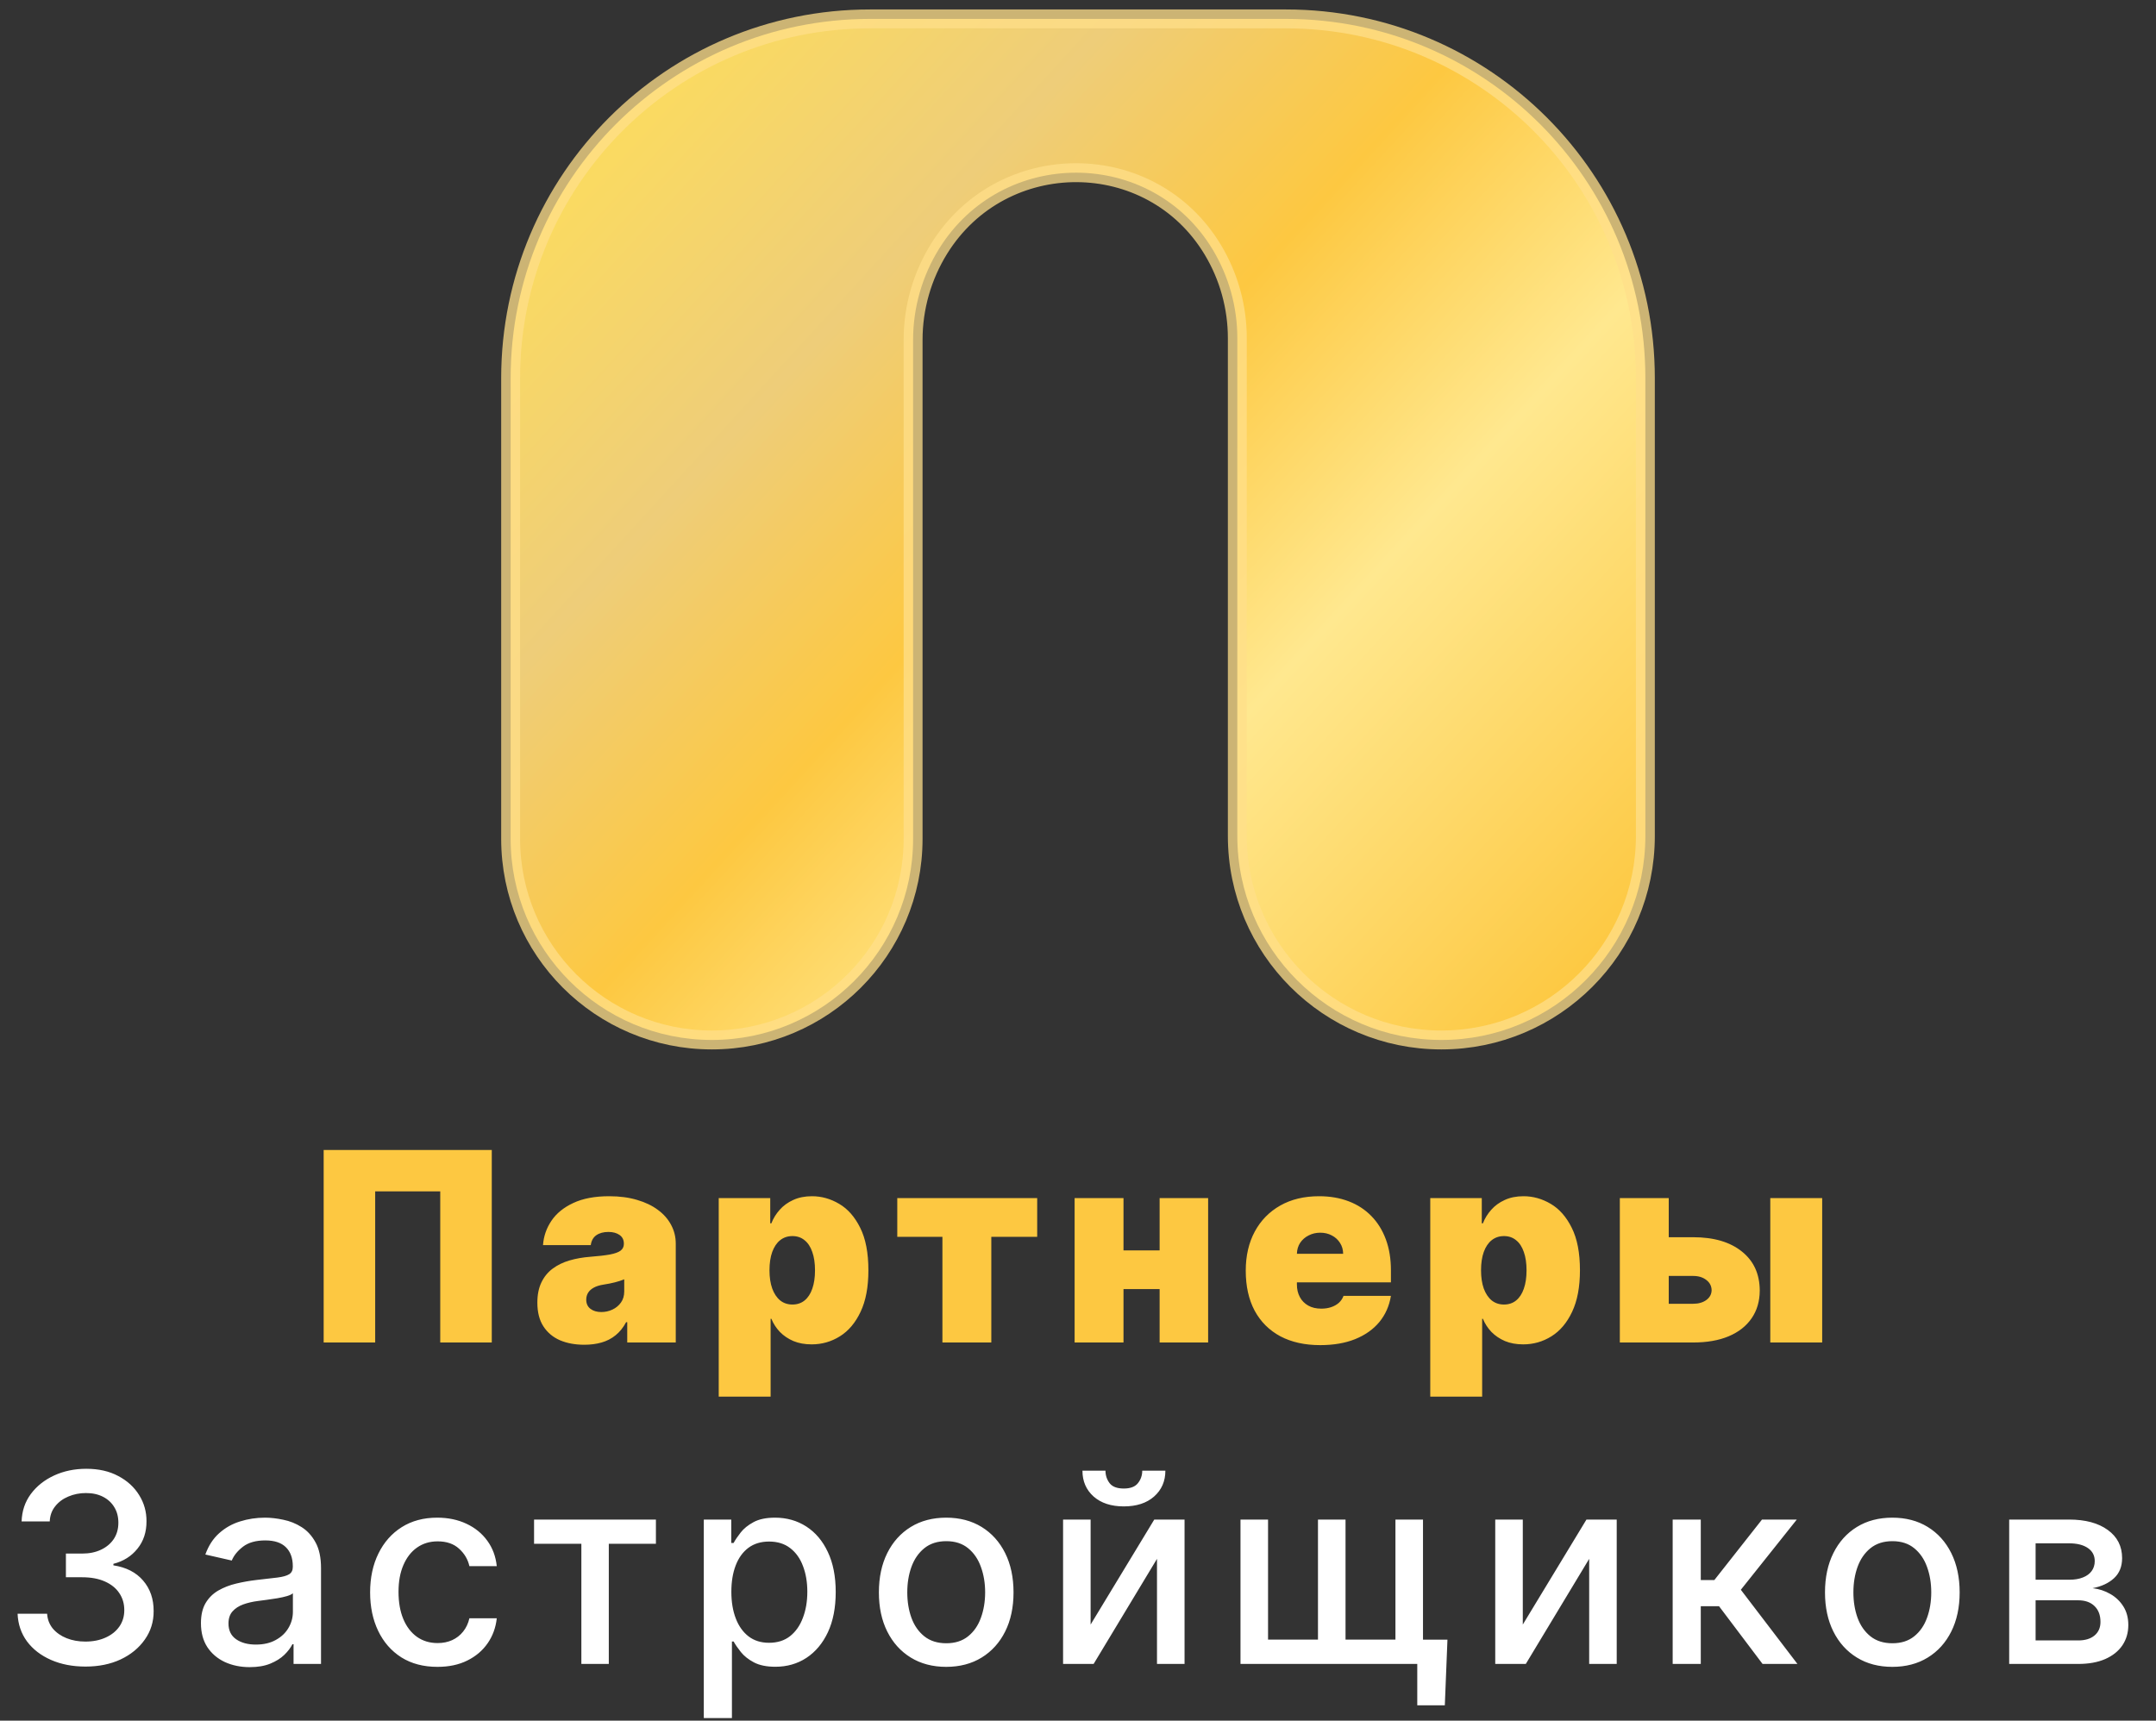
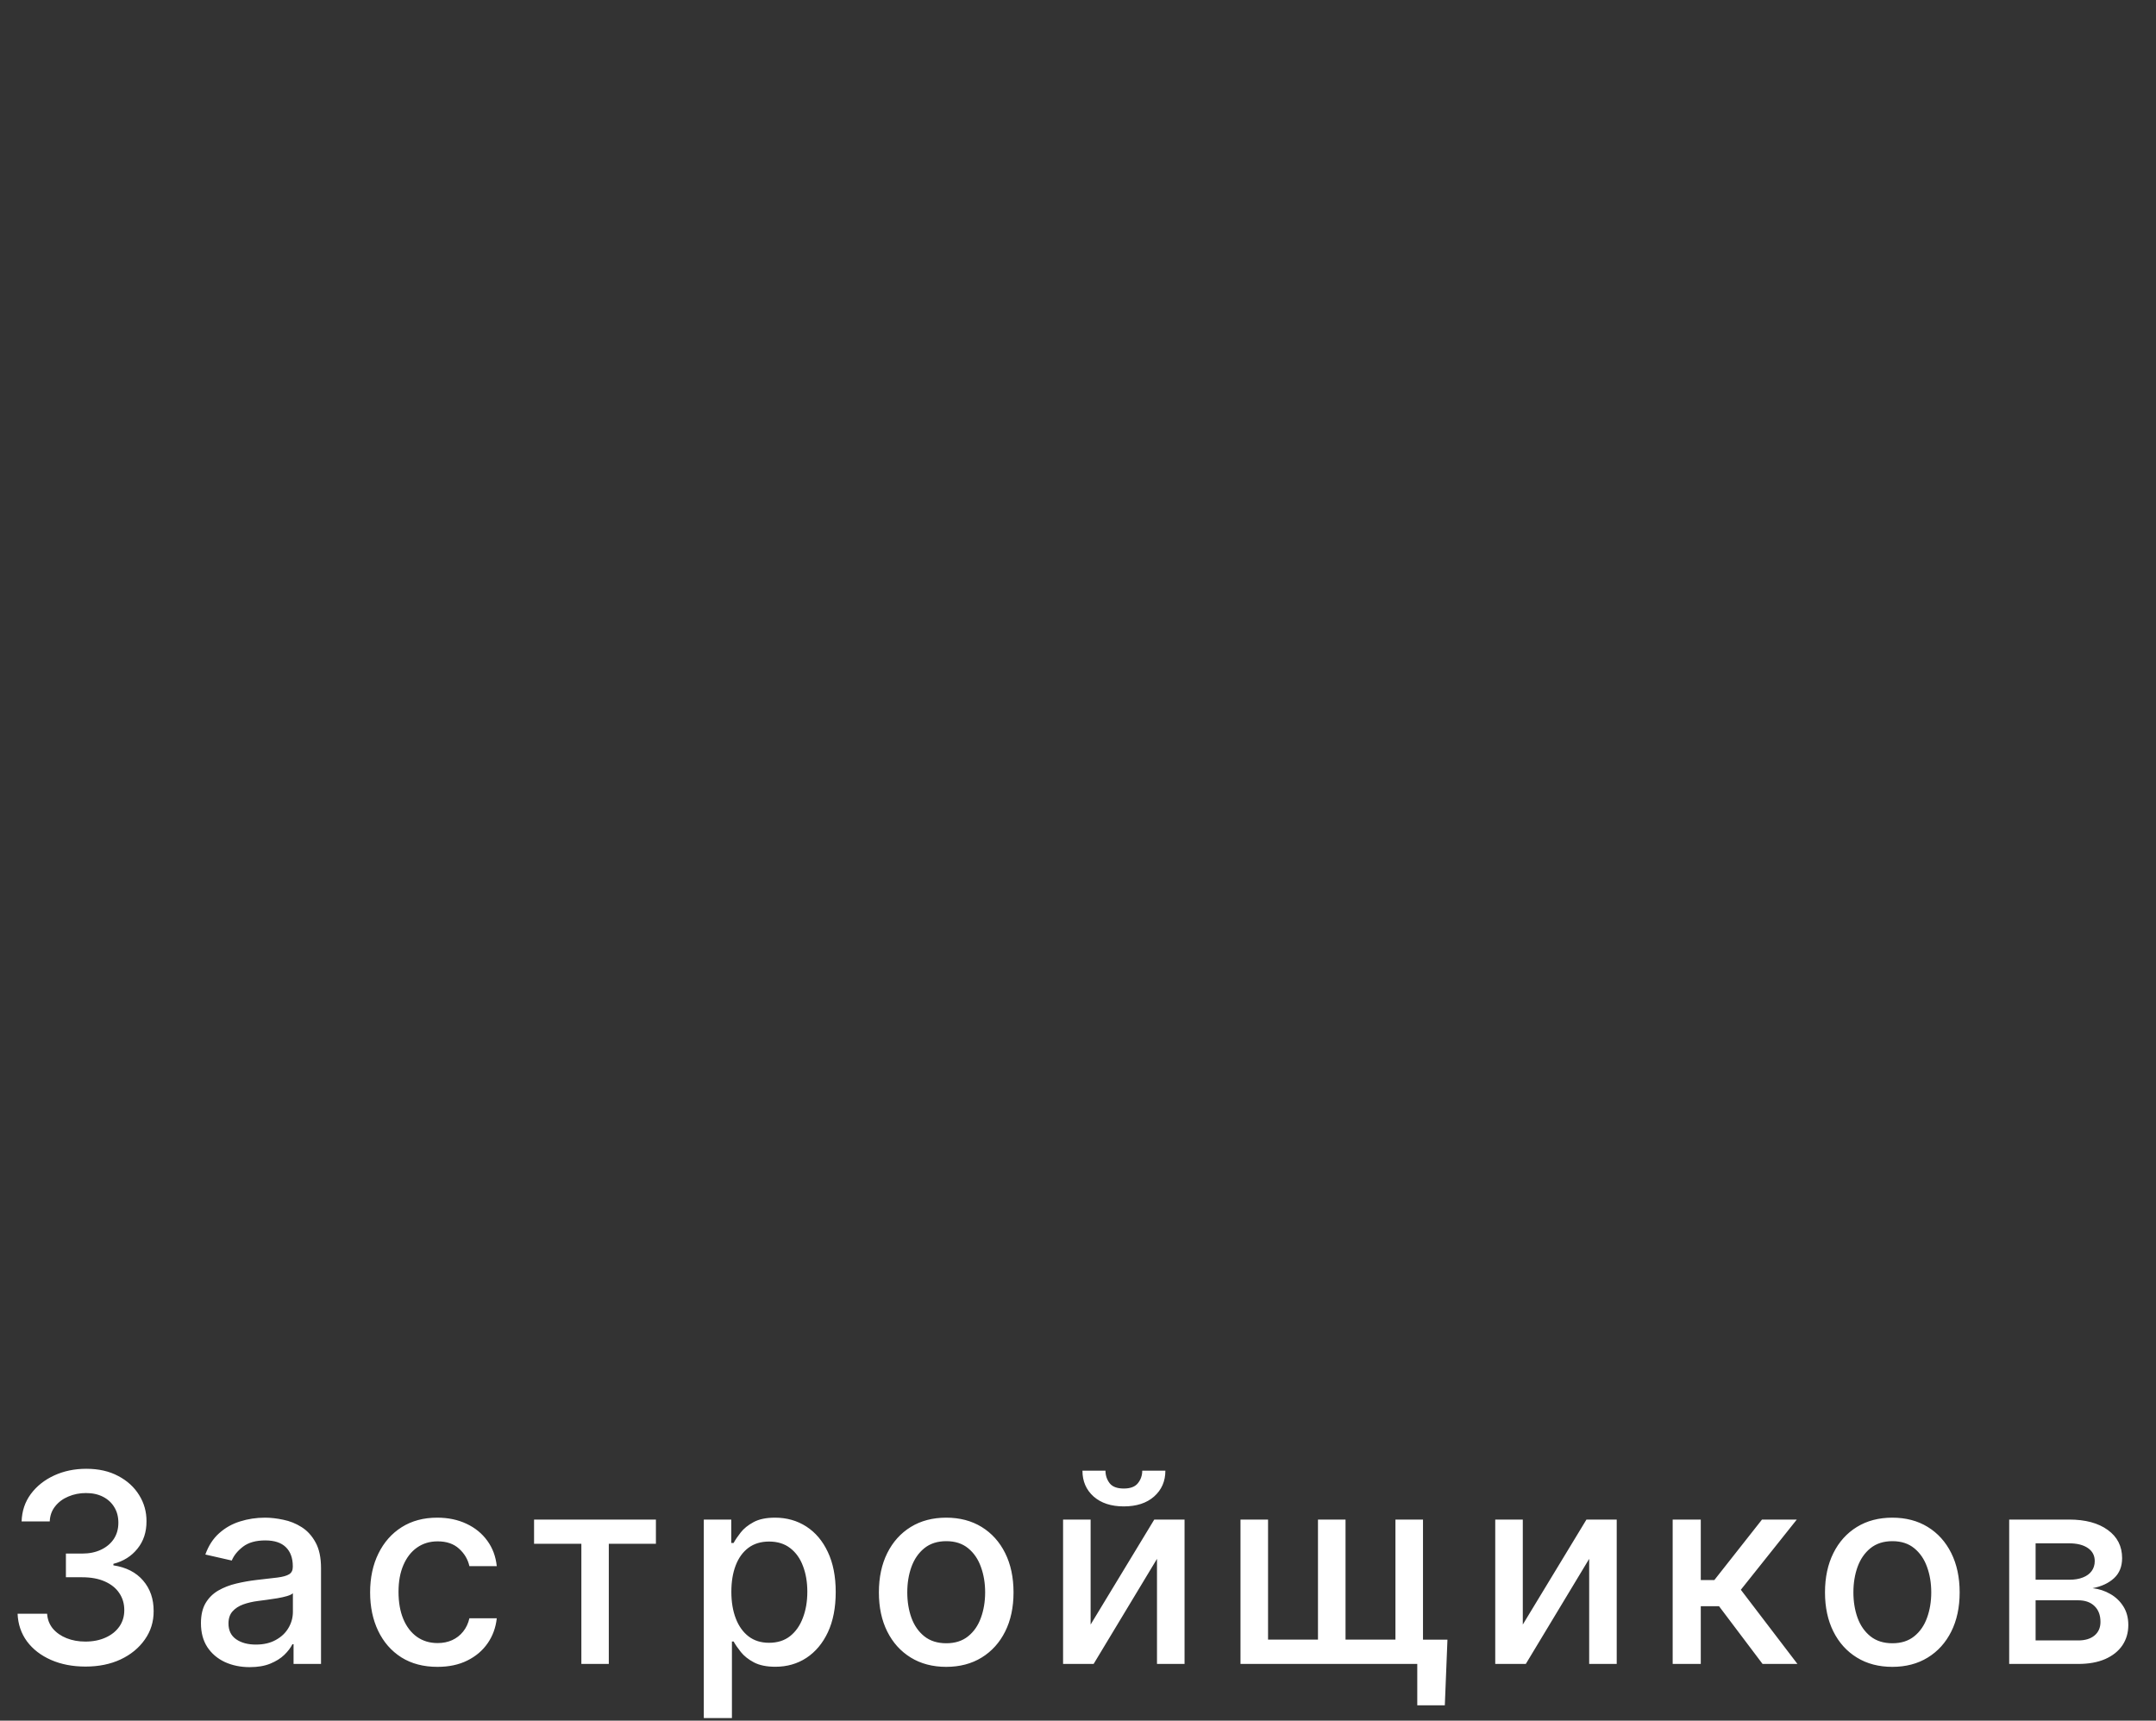
<svg xmlns="http://www.w3.org/2000/svg" width="114" height="91" viewBox="0 0 114 91" fill="none">
  <rect x="0" y="0" width="114" height="91" fill="#333333" stroke="none" />
-   <path d="M26.003 60.818V71H23.278V63.006H19.838V71H17.114V60.818H26.003ZM30.899 71.119C30.412 71.119 29.981 71.04 29.607 70.881C29.235 70.718 28.944 70.473 28.732 70.145C28.519 69.817 28.413 69.399 28.413 68.892C28.413 68.474 28.485 68.118 28.627 67.823C28.77 67.525 28.968 67.281 29.224 67.092C29.479 66.903 29.776 66.759 30.114 66.66C30.455 66.56 30.823 66.496 31.217 66.466C31.645 66.433 31.988 66.393 32.246 66.347C32.508 66.297 32.697 66.229 32.813 66.143C32.929 66.053 32.987 65.936 32.987 65.79V65.77C32.987 65.571 32.911 65.419 32.758 65.312C32.606 65.206 32.41 65.153 32.172 65.153C31.91 65.153 31.696 65.211 31.53 65.327C31.368 65.44 31.27 65.614 31.237 65.849H28.712C28.745 65.385 28.892 64.958 29.154 64.567C29.419 64.172 29.805 63.858 30.312 63.622C30.82 63.383 31.453 63.264 32.212 63.264C32.758 63.264 33.249 63.329 33.683 63.458C34.117 63.584 34.487 63.761 34.792 63.99C35.097 64.215 35.329 64.481 35.488 64.785C35.65 65.087 35.731 65.415 35.731 65.77V71H33.166V69.926H33.106C32.954 70.211 32.768 70.442 32.55 70.617C32.334 70.793 32.087 70.921 31.809 71C31.534 71.079 31.23 71.119 30.899 71.119ZM31.794 69.389C32.003 69.389 32.198 69.346 32.381 69.26C32.566 69.174 32.717 69.049 32.833 68.887C32.949 68.725 33.007 68.528 33.007 68.296V67.659C32.934 67.689 32.856 67.717 32.773 67.744C32.694 67.77 32.608 67.795 32.515 67.818C32.425 67.841 32.329 67.863 32.227 67.883C32.127 67.903 32.023 67.921 31.913 67.938C31.701 67.971 31.527 68.025 31.391 68.102C31.259 68.174 31.159 68.266 31.093 68.375C31.03 68.481 30.998 68.6 30.998 68.733C30.998 68.945 31.073 69.108 31.222 69.22C31.371 69.333 31.562 69.389 31.794 69.389ZM38.003 73.864V63.364H40.727V64.696H40.787C40.886 64.438 41.032 64.201 41.224 63.985C41.417 63.766 41.655 63.592 41.94 63.463C42.225 63.331 42.557 63.264 42.935 63.264C43.438 63.264 43.917 63.398 44.371 63.667C44.829 63.935 45.2 64.358 45.485 64.935C45.773 65.511 45.917 66.26 45.917 67.182C45.917 68.063 45.78 68.794 45.505 69.374C45.233 69.954 44.868 70.387 44.411 70.672C43.957 70.957 43.458 71.099 42.915 71.099C42.557 71.099 42.237 71.041 41.955 70.925C41.677 70.806 41.438 70.645 41.239 70.443C41.044 70.238 40.893 70.006 40.787 69.747H40.747V73.864H38.003ZM40.687 67.182C40.687 67.553 40.736 67.874 40.832 68.146C40.931 68.415 41.07 68.624 41.249 68.773C41.431 68.919 41.649 68.992 41.901 68.992C42.152 68.992 42.366 68.92 42.542 68.778C42.721 68.632 42.857 68.425 42.95 68.156C43.046 67.885 43.094 67.56 43.094 67.182C43.094 66.804 43.046 66.481 42.95 66.212C42.857 65.941 42.721 65.733 42.542 65.591C42.366 65.445 42.152 65.372 41.901 65.372C41.649 65.372 41.431 65.445 41.249 65.591C41.07 65.733 40.931 65.941 40.832 66.212C40.736 66.481 40.687 66.804 40.687 67.182ZM47.444 65.412V63.364H54.842V65.412H52.416V71H49.831V65.412H47.444ZM62.27 66.128V68.176H58.432V66.128H62.27ZM59.406 63.364V71H56.821V63.364H59.406ZM63.881 63.364V71H61.316V63.364H63.881ZM69.808 71.139C68.992 71.139 68.29 70.983 67.7 70.672C67.113 70.357 66.66 69.906 66.342 69.32C66.027 68.73 65.87 68.024 65.87 67.202C65.87 66.413 66.029 65.724 66.347 65.133C66.665 64.544 67.115 64.085 67.695 63.756C68.275 63.428 68.959 63.264 69.748 63.264C70.325 63.264 70.847 63.354 71.314 63.533C71.781 63.712 72.181 63.972 72.512 64.313C72.843 64.651 73.099 65.062 73.278 65.546C73.457 66.03 73.546 66.575 73.546 67.182V67.818H66.725V66.307H71.02C71.017 66.088 70.961 65.896 70.852 65.73C70.745 65.561 70.601 65.43 70.419 65.337C70.24 65.241 70.036 65.193 69.808 65.193C69.585 65.193 69.382 65.241 69.196 65.337C69.01 65.43 68.861 65.559 68.749 65.725C68.639 65.891 68.581 66.085 68.575 66.307V67.938C68.575 68.183 68.626 68.401 68.729 68.594C68.831 68.786 68.979 68.937 69.171 69.046C69.363 69.156 69.595 69.21 69.867 69.21C70.056 69.21 70.228 69.184 70.384 69.131C70.543 69.078 70.679 69.001 70.792 68.902C70.904 68.799 70.987 68.677 71.04 68.534H73.546C73.46 69.064 73.256 69.525 72.935 69.916C72.613 70.304 72.187 70.606 71.657 70.821C71.13 71.033 70.513 71.139 69.808 71.139ZM75.626 73.864V63.364H78.35V64.696H78.41C78.51 64.438 78.655 64.201 78.847 63.985C79.04 63.766 79.278 63.592 79.563 63.463C79.849 63.331 80.18 63.264 80.558 63.264C81.061 63.264 81.54 63.398 81.995 63.667C82.452 63.935 82.823 64.358 83.108 64.935C83.397 65.511 83.541 66.26 83.541 67.182C83.541 68.063 83.403 68.794 83.128 69.374C82.856 69.954 82.492 70.387 82.034 70.672C81.58 70.957 81.081 71.099 80.538 71.099C80.18 71.099 79.86 71.041 79.578 70.925C79.3 70.806 79.061 70.645 78.862 70.443C78.667 70.238 78.516 70.006 78.41 69.747H78.37V73.864H75.626ZM78.311 67.182C78.311 67.553 78.359 67.874 78.455 68.146C78.554 68.415 78.693 68.624 78.872 68.773C79.055 68.919 79.272 68.992 79.524 68.992C79.776 68.992 79.989 68.92 80.165 68.778C80.344 68.632 80.48 68.425 80.573 68.156C80.669 67.885 80.717 67.56 80.717 67.182C80.717 66.804 80.669 66.481 80.573 66.212C80.48 65.941 80.344 65.733 80.165 65.591C79.989 65.445 79.776 65.372 79.524 65.372C79.272 65.372 79.055 65.445 78.872 65.591C78.693 65.733 78.554 65.941 78.455 66.212C78.359 66.481 78.311 66.804 78.311 67.182ZM87.182 65.432H89.528C90.619 65.432 91.477 65.684 92.103 66.188C92.73 66.688 93.045 67.377 93.048 68.256C93.045 68.822 92.901 69.311 92.616 69.722C92.334 70.133 91.93 70.45 91.403 70.672C90.879 70.891 90.254 71 89.528 71H85.65V63.364H88.236V68.952H89.528C89.81 68.952 90.042 68.885 90.224 68.753C90.407 68.617 90.499 68.445 90.503 68.236C90.499 68.014 90.407 67.833 90.224 67.694C90.042 67.551 89.81 67.48 89.528 67.48H87.182V65.432ZM93.605 71V63.364H96.349V71H93.605Z" fill="#FDC841" />
  <path d="M4.524 88.139C3.841 88.139 3.232 88.022 2.695 87.786C2.161 87.551 1.738 87.224 1.427 86.807C1.119 86.386 0.953 85.899 0.93 85.345H2.491C2.511 85.647 2.612 85.909 2.794 86.131C2.98 86.349 3.222 86.519 3.52 86.638C3.818 86.757 4.15 86.817 4.514 86.817C4.915 86.817 5.27 86.747 5.578 86.608C5.89 86.469 6.133 86.275 6.309 86.026C6.485 85.774 6.572 85.484 6.572 85.156C6.572 84.815 6.485 84.515 6.309 84.256C6.137 83.995 5.883 83.789 5.548 83.64C5.217 83.491 4.816 83.416 4.345 83.416H3.485V82.163H4.345C4.723 82.163 5.054 82.095 5.339 81.96C5.628 81.824 5.853 81.635 6.016 81.393C6.178 81.147 6.259 80.861 6.259 80.533C6.259 80.218 6.188 79.944 6.045 79.712C5.906 79.477 5.707 79.293 5.449 79.16C5.194 79.028 4.892 78.962 4.544 78.962C4.213 78.962 3.903 79.023 3.614 79.146C3.329 79.265 3.097 79.437 2.918 79.663C2.739 79.885 2.643 80.151 2.63 80.463H1.143C1.16 79.913 1.322 79.429 1.631 79.011C1.942 78.594 2.353 78.267 2.864 78.032C3.374 77.797 3.941 77.679 4.564 77.679C5.217 77.679 5.78 77.807 6.254 78.062C6.732 78.314 7.099 78.65 7.358 79.071C7.62 79.492 7.749 79.953 7.746 80.453C7.749 81.023 7.59 81.507 7.268 81.905C6.95 82.303 6.526 82.569 5.996 82.705V82.785C6.672 82.888 7.196 83.156 7.567 83.59C7.941 84.024 8.127 84.563 8.124 85.206C8.127 85.766 7.971 86.268 7.656 86.712C7.345 87.156 6.919 87.506 6.379 87.761C5.838 88.013 5.22 88.139 4.524 88.139ZM13.205 88.169C12.721 88.169 12.284 88.079 11.893 87.901C11.501 87.718 11.191 87.455 10.963 87.11C10.738 86.765 10.625 86.343 10.625 85.842C10.625 85.412 10.708 85.057 10.873 84.778C11.039 84.5 11.263 84.28 11.544 84.117C11.826 83.955 12.141 83.832 12.489 83.749C12.837 83.666 13.192 83.603 13.553 83.56C14.01 83.507 14.382 83.464 14.667 83.431C14.952 83.395 15.159 83.337 15.288 83.257C15.417 83.178 15.482 83.048 15.482 82.869V82.835C15.482 82.4 15.359 82.064 15.114 81.825C14.872 81.587 14.511 81.467 14.03 81.467C13.53 81.467 13.135 81.578 12.847 81.8C12.562 82.019 12.365 82.263 12.255 82.531L10.858 82.213C11.024 81.749 11.266 81.374 11.584 81.09C11.906 80.801 12.275 80.592 12.693 80.463C13.111 80.331 13.55 80.264 14.01 80.264C14.315 80.264 14.639 80.301 14.98 80.374C15.325 80.443 15.646 80.572 15.944 80.761C16.246 80.95 16.493 81.22 16.685 81.572C16.877 81.92 16.974 82.372 16.974 82.929V88H15.522V86.956H15.462C15.366 87.148 15.222 87.337 15.03 87.523C14.837 87.708 14.59 87.862 14.289 87.985C13.987 88.108 13.626 88.169 13.205 88.169ZM13.528 86.976C13.939 86.976 14.29 86.895 14.582 86.732C14.877 86.57 15.101 86.358 15.253 86.096C15.409 85.831 15.487 85.547 15.487 85.246V84.261C15.434 84.314 15.331 84.364 15.179 84.41C15.03 84.454 14.859 84.492 14.667 84.525C14.474 84.555 14.287 84.583 14.105 84.609C13.923 84.633 13.77 84.653 13.648 84.669C13.359 84.706 13.096 84.767 12.857 84.853C12.622 84.939 12.433 85.063 12.29 85.226C12.151 85.385 12.081 85.597 12.081 85.862C12.081 86.23 12.217 86.508 12.489 86.697C12.761 86.883 13.107 86.976 13.528 86.976ZM23.13 88.154C22.391 88.154 21.755 87.987 21.221 87.652C20.691 87.314 20.283 86.848 19.998 86.255C19.713 85.662 19.57 84.982 19.57 84.217C19.57 83.441 19.716 82.757 20.008 82.163C20.3 81.567 20.71 81.101 21.241 80.766C21.771 80.432 22.396 80.264 23.115 80.264C23.695 80.264 24.212 80.372 24.666 80.587C25.12 80.799 25.487 81.098 25.765 81.482C26.047 81.867 26.214 82.316 26.267 82.829H24.82C24.741 82.472 24.559 82.163 24.273 81.905C23.992 81.646 23.614 81.517 23.14 81.517C22.726 81.517 22.363 81.626 22.051 81.845C21.743 82.061 21.503 82.369 21.33 82.77C21.158 83.168 21.072 83.638 21.072 84.182C21.072 84.739 21.156 85.219 21.325 85.624C21.494 86.028 21.733 86.341 22.041 86.563C22.353 86.785 22.719 86.896 23.14 86.896C23.422 86.896 23.677 86.845 23.906 86.742C24.138 86.636 24.331 86.485 24.487 86.29C24.646 86.094 24.757 85.859 24.82 85.584H26.267C26.214 86.078 26.053 86.519 25.785 86.906C25.516 87.294 25.157 87.599 24.706 87.821C24.259 88.043 23.733 88.154 23.13 88.154ZM28.239 81.646V80.364H34.682V81.646H32.191V88H30.74V81.646H28.239ZM37.214 90.864V80.364H38.666V81.602H38.79C38.877 81.442 39.001 81.258 39.163 81.05C39.326 80.841 39.551 80.659 39.839 80.503C40.128 80.344 40.509 80.264 40.983 80.264C41.599 80.264 42.149 80.42 42.633 80.731C43.117 81.043 43.497 81.492 43.772 82.079C44.05 82.665 44.189 83.371 44.189 84.197C44.189 85.022 44.052 85.73 43.777 86.32C43.502 86.906 43.124 87.359 42.643 87.677C42.163 87.992 41.614 88.149 40.998 88.149C40.534 88.149 40.154 88.071 39.859 87.915C39.568 87.76 39.339 87.577 39.173 87.369C39.007 87.16 38.88 86.974 38.79 86.812H38.701V90.864H37.214ZM38.671 84.182C38.671 84.719 38.749 85.189 38.905 85.594C39.06 85.998 39.286 86.315 39.581 86.543C39.876 86.769 40.237 86.881 40.665 86.881C41.109 86.881 41.48 86.764 41.778 86.528C42.077 86.29 42.302 85.967 42.454 85.559C42.61 85.151 42.688 84.692 42.688 84.182C42.688 83.678 42.612 83.226 42.459 82.825C42.31 82.424 42.085 82.107 41.783 81.875C41.485 81.643 41.112 81.527 40.665 81.527C40.234 81.527 39.869 81.638 39.571 81.86C39.276 82.082 39.052 82.392 38.9 82.79C38.747 83.188 38.671 83.651 38.671 84.182ZM50.032 88.154C49.316 88.154 48.691 87.99 48.157 87.662C47.624 87.334 47.209 86.875 46.914 86.285C46.619 85.695 46.472 85.005 46.472 84.217C46.472 83.424 46.619 82.732 46.914 82.138C47.209 81.545 47.624 81.085 48.157 80.756C48.691 80.428 49.316 80.264 50.032 80.264C50.747 80.264 51.372 80.428 51.906 80.756C52.439 81.085 52.854 81.545 53.149 82.138C53.444 82.732 53.591 83.424 53.591 84.217C53.591 85.005 53.444 85.695 53.149 86.285C52.854 86.875 52.439 87.334 51.906 87.662C51.372 87.99 50.747 88.154 50.032 88.154ZM50.036 86.906C50.501 86.906 50.885 86.784 51.19 86.538C51.495 86.293 51.72 85.967 51.866 85.559C52.015 85.151 52.09 84.702 52.09 84.212C52.09 83.724 52.015 83.277 51.866 82.869C51.72 82.458 51.495 82.129 51.19 81.88C50.885 81.631 50.501 81.507 50.036 81.507C49.569 81.507 49.181 81.631 48.873 81.88C48.568 82.129 48.341 82.458 48.192 82.869C48.046 83.277 47.973 83.724 47.973 84.212C47.973 84.702 48.046 85.151 48.192 85.559C48.341 85.967 48.568 86.293 48.873 86.538C49.181 86.784 49.569 86.906 50.036 86.906ZM57.667 85.917L61.033 80.364H62.634V88H61.177V82.442L57.826 88H56.211V80.364H57.667V85.917ZM60.397 77.778H61.62C61.62 78.338 61.421 78.794 61.023 79.146C60.629 79.494 60.095 79.668 59.422 79.668C58.753 79.668 58.221 79.494 57.826 79.146C57.432 78.794 57.235 78.338 57.235 77.778H58.453C58.453 78.027 58.526 78.247 58.671 78.44C58.817 78.629 59.068 78.723 59.422 78.723C59.77 78.723 60.019 78.629 60.168 78.44C60.32 78.251 60.397 78.03 60.397 77.778ZM76.535 86.717L76.396 90.188H74.939V88H73.989V86.717H76.535ZM65.592 80.364H67.049V86.712H69.689V80.364H71.146V86.712H73.785V80.364H75.242V88H65.592V80.364ZM80.519 85.917L83.885 80.364H85.485V88H84.029V82.442L80.678 88H79.062V80.364H80.519V85.917ZM88.444 88V80.364H89.93V83.565H90.646L93.167 80.364H95.007L92.048 84.077L95.041 88H93.197L90.895 84.947H89.93V88H88.444ZM100.058 88.154C99.342 88.154 98.717 87.99 98.184 87.662C97.65 87.334 97.236 86.875 96.941 86.285C96.646 85.695 96.498 85.005 96.498 84.217C96.498 83.424 96.646 82.732 96.941 82.138C97.236 81.545 97.65 81.085 98.184 80.756C98.717 80.428 99.342 80.264 100.058 80.264C100.774 80.264 101.399 80.428 101.932 80.756C102.466 81.085 102.88 81.545 103.175 82.138C103.47 82.732 103.618 83.424 103.618 84.217C103.618 85.005 103.47 85.695 103.175 86.285C102.88 86.875 102.466 87.334 101.932 87.662C101.399 87.99 100.774 88.154 100.058 88.154ZM100.063 86.906C100.527 86.906 100.912 86.784 101.216 86.538C101.521 86.293 101.747 85.967 101.893 85.559C102.042 85.151 102.116 84.702 102.116 84.212C102.116 83.724 102.042 83.277 101.893 82.869C101.747 82.458 101.521 82.129 101.216 81.88C100.912 81.631 100.527 81.507 100.063 81.507C99.596 81.507 99.208 81.631 98.9 81.88C98.595 82.129 98.368 82.458 98.219 82.869C98.073 83.277 98 83.724 98 84.212C98 84.702 98.073 85.151 98.219 85.559C98.368 85.967 98.595 86.293 98.9 86.538C99.208 86.784 99.596 86.906 100.063 86.906ZM106.237 88V80.364H109.404C110.266 80.364 110.948 80.548 111.452 80.915C111.956 81.28 112.208 81.776 112.208 82.402C112.208 82.849 112.065 83.204 111.78 83.466C111.495 83.728 111.117 83.903 110.647 83.993C110.988 84.033 111.301 84.135 111.586 84.301C111.871 84.463 112.1 84.682 112.273 84.957C112.448 85.233 112.536 85.561 112.536 85.942C112.536 86.346 112.432 86.704 112.223 87.016C112.014 87.324 111.711 87.566 111.313 87.742C110.919 87.914 110.443 88 109.886 88H106.237ZM107.634 86.757H109.886C110.254 86.757 110.542 86.669 110.751 86.494C110.96 86.318 111.064 86.079 111.064 85.778C111.064 85.423 110.96 85.145 110.751 84.942C110.542 84.737 110.254 84.634 109.886 84.634H107.634V86.757ZM107.634 83.546H109.419C109.697 83.546 109.936 83.506 110.135 83.426C110.337 83.347 110.491 83.234 110.597 83.088C110.706 82.939 110.761 82.763 110.761 82.561C110.761 82.266 110.64 82.036 110.398 81.87C110.156 81.704 109.825 81.621 109.404 81.621H107.634V83.546Z" fill="white" />
-   <path d="M48.281 17.967V44.36C48.281 50.236 43.517 55 37.64 55C31.764 55 27 50.236 27 44.36V20C27 9.507 35.507 1 46 1H68C78.493 1 87 9.507 87 20V44.212C87 50.17 82.17 55 76.212 55C70.254 55 65.424 50.17 65.424 44.212V17.879C65.424 16.235 64.976 14.623 64.13 13.213C60.871 7.79 53.001 7.777 49.659 13.15C48.762 14.593 48.281 16.267 48.281 17.967Z" fill="url(#paint0_linear_1_1103)" stroke="#FFDE89" stroke-opacity="0.75" />
  <defs>
    <linearGradient id="paint0_linear_1_1103" x1="29.759" y1="7.577" x2="81.319" y2="54.803" gradientUnits="userSpaceOnUse">
      <stop stop-color="#FCDC5E" />
      <stop offset="0.244" stop-color="#EECD79" />
      <stop offset="0.453" stop-color="#FDC841" />
      <stop offset="0.673" stop-color="#FFE88F" />
      <stop offset="1" stop-color="#FDC841" />
    </linearGradient>
  </defs>
</svg>